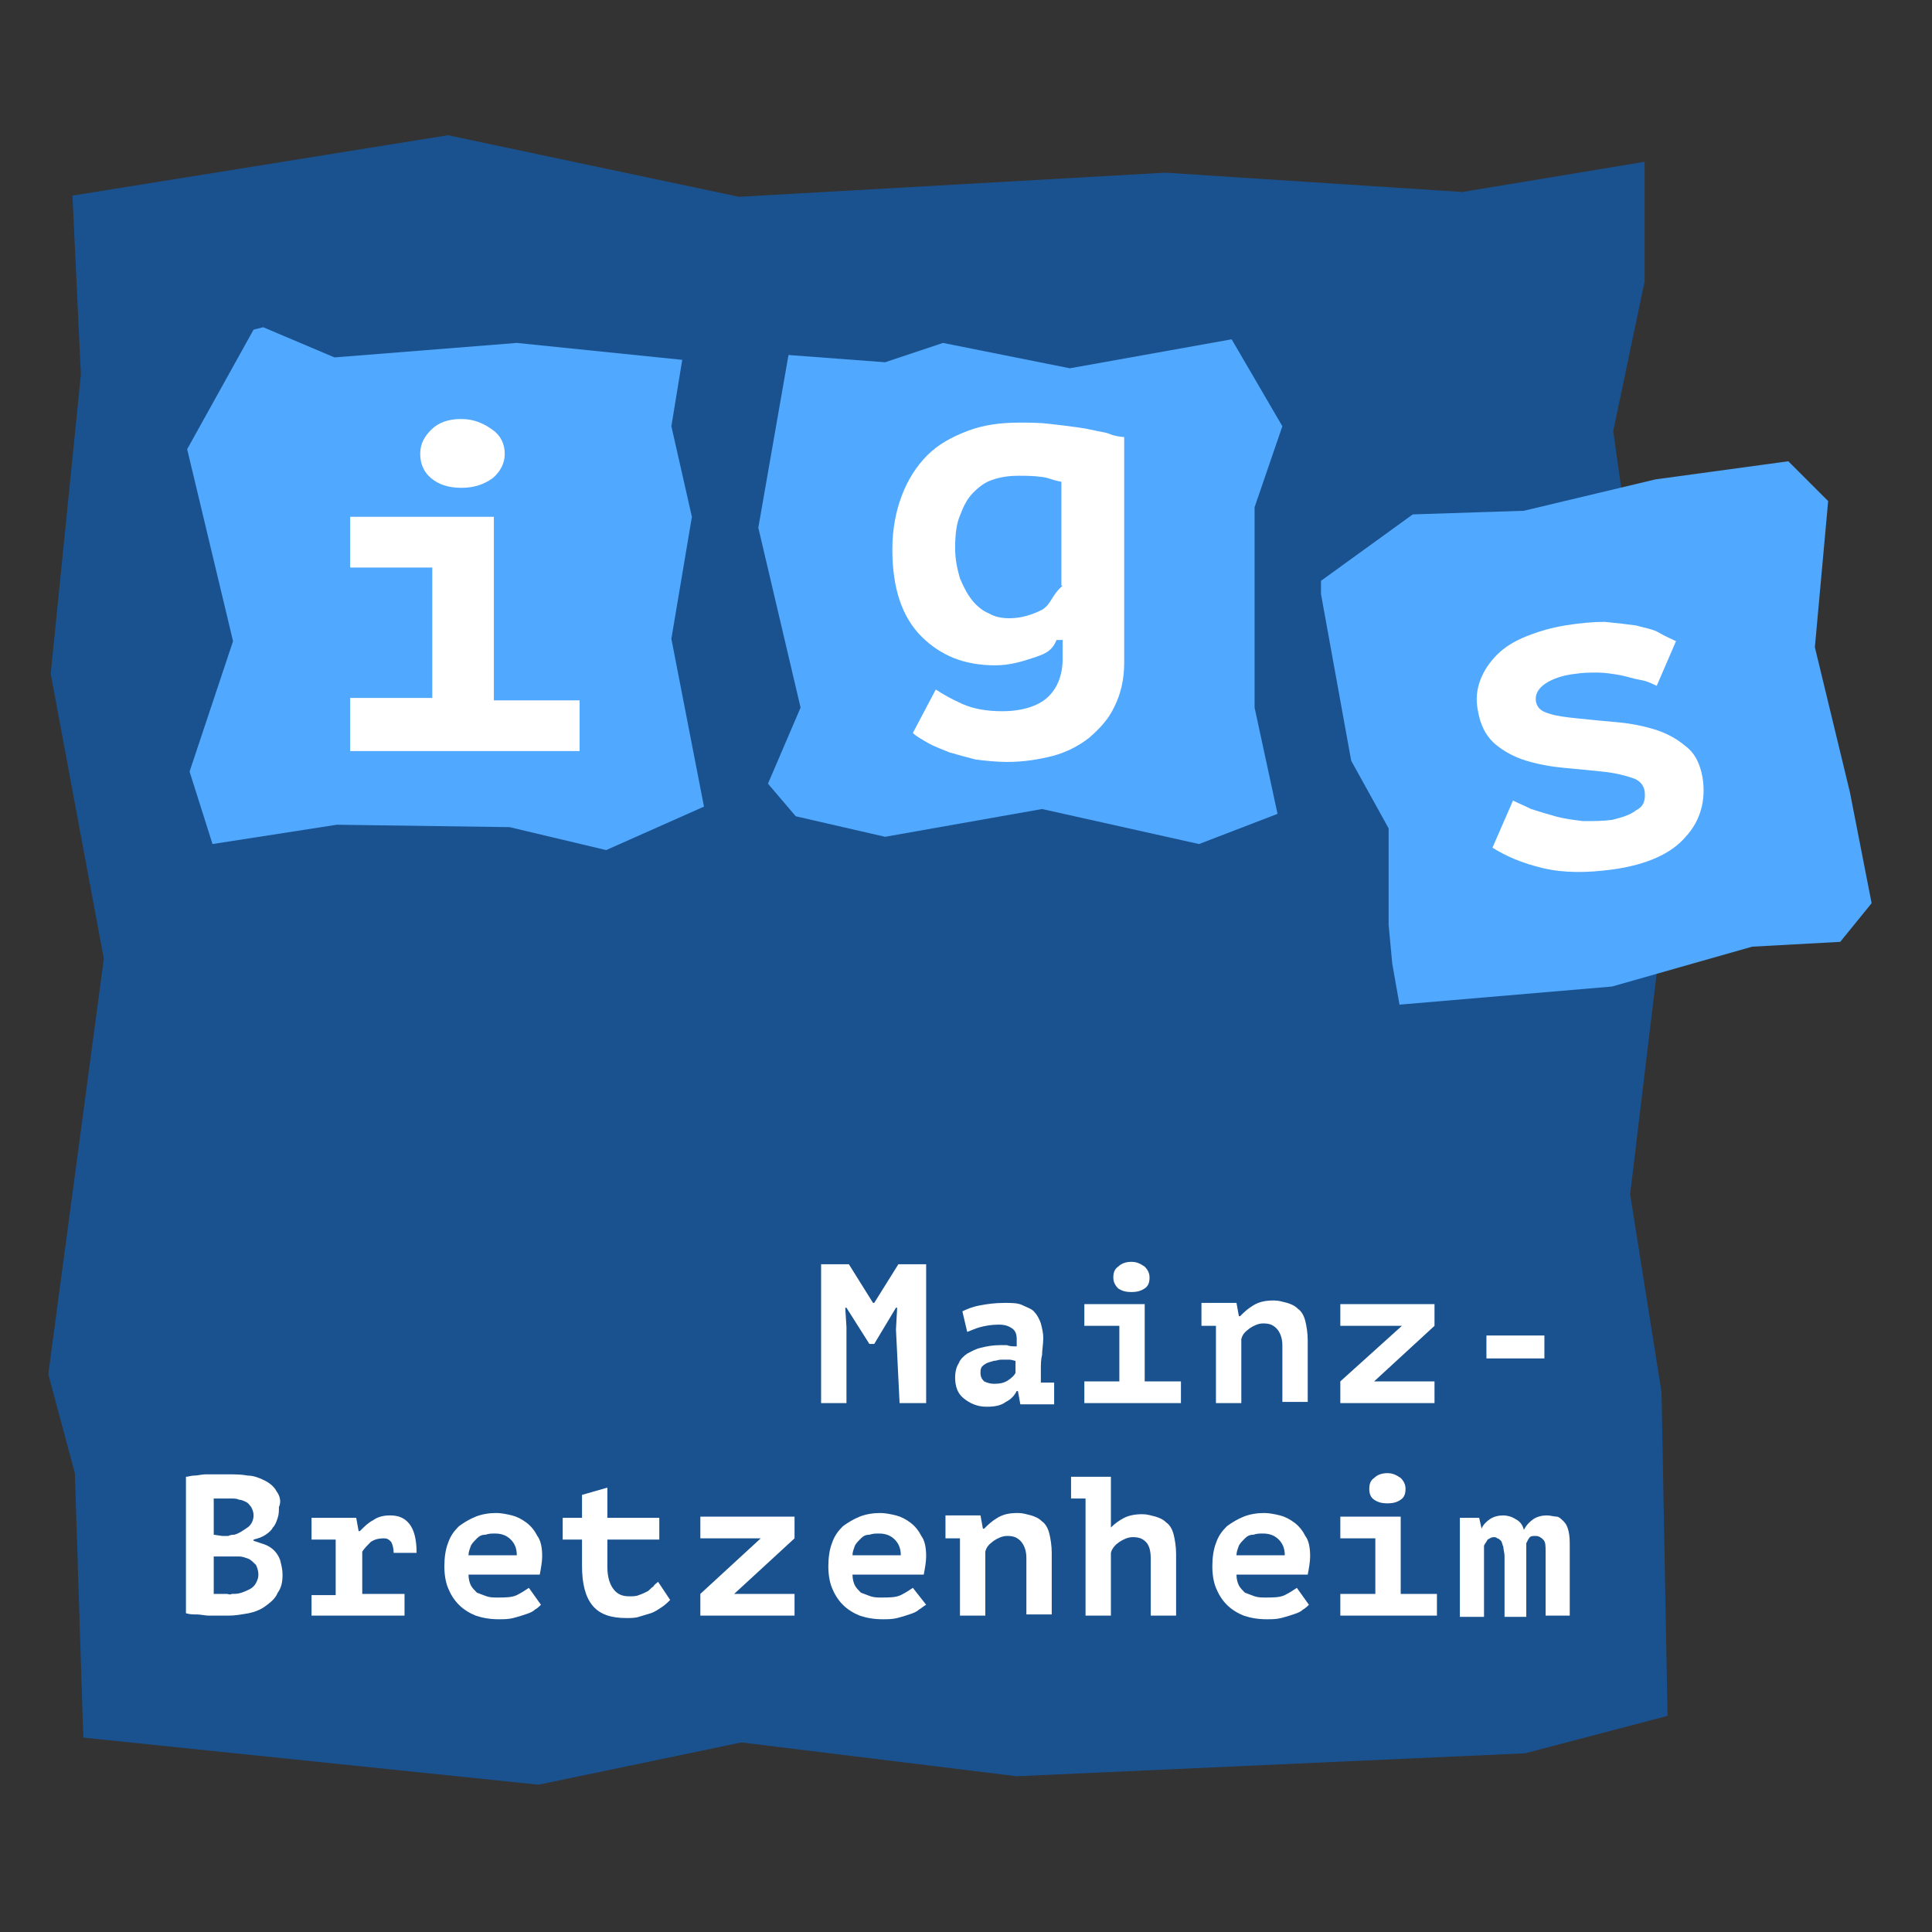
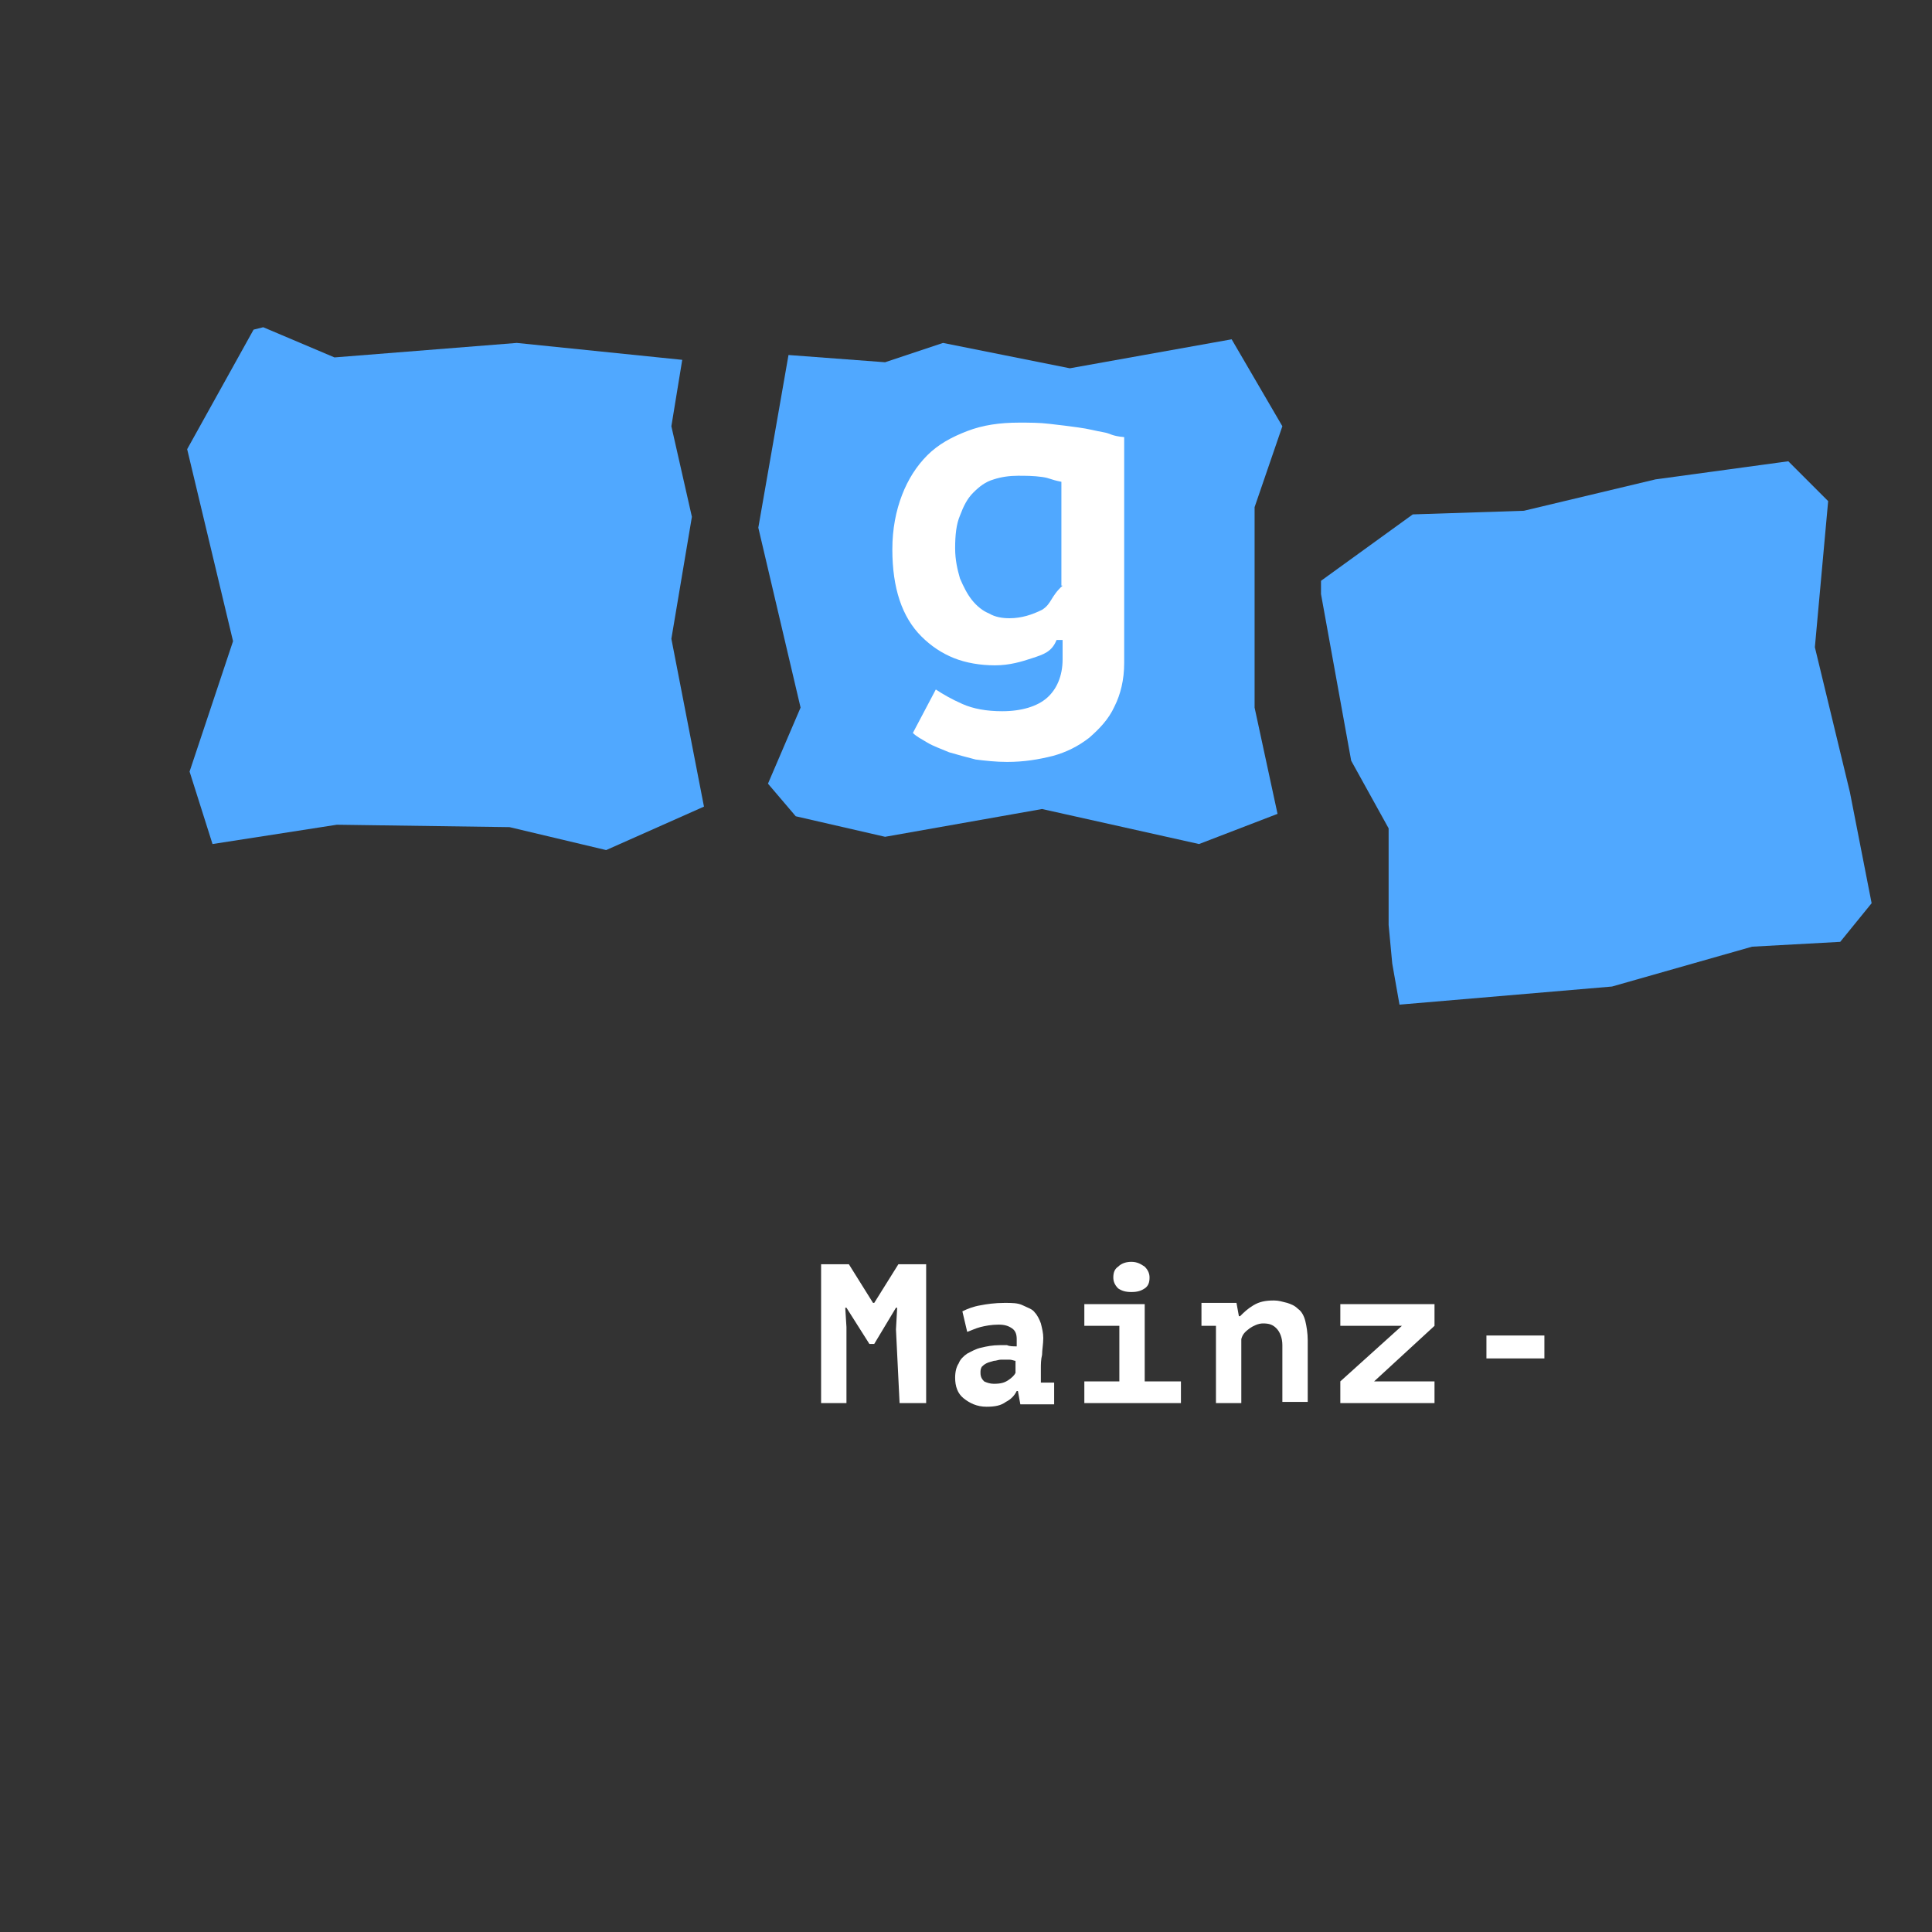
<svg xmlns="http://www.w3.org/2000/svg" xmlns:xlink="http://www.w3.org/1999/xlink" version="1.1" id="Ebene_1" x="0px" y="0px" width="160px" height="160px" viewBox="0 0 160 160" style="enable-background:new 0 0 160 160;" xml:space="preserve">
  <rect x="0" y="0" width="160" height="160" fill="#333333" stroke="none" />
  <style type="text/css">
	.st0{fill:#1A5290;}
	.st1{fill:#50A8FF;}
	.st2{clip-path:url(#SVGID_2_);fill:#FFFFFF;}
	.st3{clip-path:url(#SVGID_4_);fill:#FFFFFF;}
	.st4{clip-path:url(#SVGID_6_);fill:#FFFFFF;}
	.st5{clip-path:url(#SVGID_8_);fill:#FFFFFF;}
	.st6{clip-path:url(#SVGID_10_);fill:#FFFFFF;}
</style>
-   <polygon class="st0" points="37.1,11.2 6,16.2 6.7,31 4.2,55.8 8.6,79.4 4,113.8 6.2,122 6.9,143.9 44.6,147.8 61.4,144.3   84.2,147.1 126.3,145.2 138.1,142.1 137.6,115.3 135,98.9 137.2,80.6 135.4,48.5 133.6,35.7 136.2,23.3 136.2,13.4 121.1,15.9   96.5,14.3 61.2,16.3 " />
  <polyline class="st1" points="21.8,27.1 27.7,29.6 42.8,28.4 56.5,29.8 55.6,35.3 57.3,42.8 55.6,52.9 58.3,66.8 50.2,70.4   42.2,68.5 27.9,68.3 17.6,69.9 15.7,63.9 19.3,53.1 15.5,37.2 21,27.3 " />
  <polyline class="st1" points="65.3,29.4 73.3,30 78.1,28.4 88.6,30.5 102,28.1 106.2,35.3 103.9,42 103.9,58.6 105.8,67.4   99.3,69.9 86.3,67 73.3,69.3 65.9,67.6 63.6,64.9 66.3,58.6 62.8,43.7 " />
  <polygon class="st1" points="137.1,39.7 126.2,42.3 117,42.6 109.4,48.1 109.4,49.2 111.9,63 115,68.6 115,76.6 115.3,79.8   115.9,83.2 133.5,81.7 145.1,78.4 152.4,78 155,74.8 153.2,65.6 150.3,53.6 151.4,41.5 148.1,38.2 " />
  <g>
    <g>
      <defs>
-         <rect id="SVGID_1_" x="4" y="11.2" width="151" height="136.5" />
-       </defs>
+         </defs>
      <clipPath id="SVGID_2_">
        <use xlink:href="#SVGID_1_" style="overflow:visible;" />
      </clipPath>
-       <path class="st2" d="M35.7,39.6c0.6,0.5,1.4,0.8,2.5,0.8c1.1,0,1.9-0.3,2.6-0.8c0.6-0.5,1-1.2,1-2c0-0.8-0.3-1.5-1-2    s-1.5-0.9-2.6-0.9c-1.1,0-1.9,0.3-2.5,0.9c-0.6,0.6-0.9,1.2-0.9,2C34.8,38.4,35.1,39.1,35.7,39.6 M29,62.2h19v-4.2h-7.1V42.8H29    v4.2h6.8v10.8H29V62.2z" />
    </g>
    <g>
      <defs>
        <rect id="SVGID_3_" x="4" y="11.2" width="151" height="136.5" />
      </defs>
      <clipPath id="SVGID_4_">
        <use xlink:href="#SVGID_3_" style="overflow:visible;" />
      </clipPath>
      <path class="st3" d="M91.4,35.8c-0.6-0.1-1.3-0.3-2.1-0.4c-0.7-0.1-1.5-0.2-2.4-0.3c-0.8-0.1-1.7-0.1-2.5-0.1    c-1.6,0-3,0.2-4.3,0.7c-1.3,0.5-2.4,1.1-3.3,2c-0.9,0.9-1.6,2-2.1,3.3c-0.5,1.3-0.8,2.8-0.8,4.5c0,1.6,0.2,3,0.6,4.2    c0.4,1.2,1,2.2,1.8,3c0.8,0.8,1.7,1.4,2.7,1.8c1,0.4,2.2,0.6,3.4,0.6c1.2,0,2.2-0.3,3.1-0.6s1.6-0.5,2-1.5H88v1.6    c0,1.4-0.5,2.5-1.3,3.2c-0.8,0.7-2.1,1.1-3.7,1.1c-1.3,0-2.4-0.2-3.3-0.6c-0.9-0.4-1.6-0.8-2.2-1.2l-1.9,3.6    c0.3,0.3,0.7,0.5,1.2,0.8c0.5,0.3,1.1,0.5,1.8,0.8c0.7,0.2,1.4,0.4,2.2,0.6c0.8,0.1,1.7,0.2,2.6,0.2c1.4,0,2.6-0.2,3.8-0.5    c1.1-0.3,2.1-0.8,3-1.5c0.8-0.7,1.6-1.5,2.1-2.6c0.5-1,0.8-2.2,0.8-3.6V36.2C92,36.1,92,35.9,91.4,35.8z M88,48.5    c-1,0.9-0.9,1.5-1.7,2c-0.8,0.4-1.7,0.7-2.7,0.7c-0.6,0-1.2-0.1-1.7-0.4c-0.5-0.2-1-0.6-1.4-1.1c-0.4-0.5-0.7-1.1-1-1.8    c-0.2-0.7-0.4-1.5-0.4-2.5c0-1.1,0.1-2,0.4-2.7c0.3-0.8,0.6-1.4,1.1-1.9c0.5-0.5,1-0.9,1.7-1.1c0.6-0.2,1.3-0.3,2-0.3    c0.6,0,1.3,0,2,0.1c0.7,0.1,0.6,0.2,1.6,0.4V48.5z" />
    </g>
    <g>
      <defs>
        <rect id="SVGID_5_" x="4" y="11.2" width="151" height="136.5" />
      </defs>
      <clipPath id="SVGID_6_">
        <use xlink:href="#SVGID_5_" style="overflow:visible;" />
      </clipPath>
-       <path class="st4" d="M135.5,67.1c-0.5,0.4-1.2,0.6-2,0.8c-0.8,0.1-1.5,0.1-2.4,0.1c-0.8-0.1-1.6-0.2-2.3-0.4    c-0.7-0.2-1.4-0.4-2-0.6c-0.6-0.3-1.1-0.5-1.5-0.7l-1.7,3.9c1.1,0.7,2.5,1.3,4.2,1.7c1.7,0.4,3.6,0.4,5.8,0.1    c2.8-0.4,4.8-1.3,6-2.7c1.2-1.3,1.7-3,1.4-4.9c-0.2-1.1-0.6-2-1.4-2.6c-0.7-0.6-1.6-1.1-2.6-1.4c-1-0.3-2-0.5-3.2-0.6    c-1.1-0.1-2.2-0.2-3.1-0.3c-1-0.1-1.8-0.2-2.4-0.4c-0.7-0.2-1-0.5-1.1-1c-0.1-0.6,0.2-1.1,0.8-1.5c0.6-0.4,1.5-0.7,2.5-0.8    c0.6-0.1,1.2-0.1,1.8-0.1c0.6,0,1.2,0.1,1.8,0.2c0.6,0.1,1.1,0.3,1.7,0.4s1,0.3,1.4,0.5l1.6-3.7c-0.4-0.2-0.9-0.4-1.4-0.7    s-1.2-0.4-1.9-0.6c-0.7-0.1-1.6-0.2-2.6-0.3c-1,0-2.1,0.1-3.3,0.3c-1.2,0.2-2.2,0.5-3.2,0.9c-1,0.4-1.8,0.9-2.4,1.5    c-0.6,0.6-1.1,1.3-1.4,2.1c-0.3,0.8-0.4,1.6-0.2,2.6c0.2,1.1,0.6,2,1.4,2.7c0.7,0.6,1.6,1.1,2.6,1.4c1,0.3,2.1,0.5,3.2,0.6    c1.1,0.1,2.2,0.2,3.1,0.3c1,0.1,1.8,0.3,2.4,0.5c0.7,0.2,1,0.6,1.1,1.1C136.3,66.3,136.1,66.8,135.5,67.1" />
    </g>
    <g>
      <defs>
        <rect id="SVGID_7_" x="4" y="11.2" width="151" height="136.5" />
      </defs>
      <clipPath id="SVGID_8_">
        <use xlink:href="#SVGID_7_" style="overflow:visible;" />
      </clipPath>
-       <path class="st5" d="M126.4,133.8v-6c0.1-0.2,0.2-0.4,0.3-0.5c0.1-0.1,0.3-0.1,0.5-0.1c0.2,0,0.4,0.1,0.6,0.3    c0.2,0.2,0.2,0.5,0.2,1v5.3h2v-5.6c0-0.6,0-1-0.1-1.4c-0.1-0.4-0.2-0.6-0.4-0.8c-0.2-0.2-0.4-0.4-0.6-0.4s-0.5-0.1-0.8-0.1    c-0.4,0-0.8,0.1-1.1,0.3c-0.3,0.2-0.6,0.5-0.8,0.9c-0.1-0.4-0.3-0.7-0.7-0.9c-0.3-0.2-0.7-0.3-1-0.3c-0.4,0-0.8,0.1-1.1,0.3    c-0.3,0.2-0.6,0.5-0.7,0.8h0l-0.2-0.9h-1.6v8.2h2v-5.9c0.1-0.2,0.2-0.3,0.3-0.5c0.2-0.1,0.3-0.2,0.5-0.2c0.1,0,0.2,0,0.3,0.1    c0.1,0,0.2,0.1,0.3,0.2s0.1,0.3,0.2,0.5c0,0.2,0.1,0.5,0.1,0.8v5H126.4z M113.8,124.2c0.3,0.2,0.6,0.3,1.1,0.3    c0.5,0,0.8-0.1,1.1-0.3c0.3-0.2,0.4-0.5,0.4-0.9c0-0.3-0.1-0.6-0.4-0.9c-0.3-0.2-0.6-0.4-1.1-0.4c-0.4,0-0.8,0.1-1.1,0.4    c-0.3,0.2-0.4,0.5-0.4,0.9C113.4,123.7,113.5,124,113.8,124.2 M110.9,133.8h8.1V132h-3v-6.4h-5v1.8h2.9v4.6h-2.9V133.8z     M105.9,127.5c0.3,0.3,0.5,0.7,0.5,1.3h-4c0-0.3,0.1-0.5,0.2-0.8c0.1-0.2,0.3-0.4,0.5-0.6c0.2-0.2,0.4-0.3,0.7-0.3    c0.3-0.1,0.5-0.1,0.8-0.1C105.2,127,105.6,127.2,105.9,127.5 M107.4,131.5c-0.3,0.2-0.6,0.4-1,0.6c-0.4,0.2-1,0.2-1.6,0.2    c-0.3,0-0.6,0-0.9-0.1c-0.3-0.1-0.5-0.2-0.8-0.3c-0.2-0.2-0.4-0.4-0.5-0.6c-0.1-0.2-0.2-0.5-0.2-0.9h5.9c0.1-0.5,0.2-1.1,0.2-1.5    c0-0.7-0.1-1.3-0.4-1.7c-0.2-0.4-0.5-0.8-0.9-1.1c-0.4-0.3-0.8-0.5-1.2-0.6c-0.4-0.1-0.9-0.2-1.3-0.2c-0.6,0-1.2,0.1-1.7,0.3    c-0.5,0.2-1,0.5-1.4,0.8c-0.4,0.4-0.7,0.8-0.9,1.4c-0.2,0.5-0.3,1.2-0.3,1.9c0,0.7,0.1,1.3,0.3,1.8c0.2,0.5,0.5,1,0.9,1.4    c0.4,0.4,0.9,0.7,1.4,0.9c0.6,0.2,1.2,0.3,1.9,0.3c0.4,0,0.8,0,1.2-0.1c0.4-0.1,0.7-0.2,1-0.3c0.3-0.1,0.6-0.2,0.8-0.4    c0.2-0.1,0.4-0.3,0.5-0.4L107.4,131.5z M88.7,124.1h1.2v9.7H92v-5.2c0.1-0.4,0.4-0.7,0.7-0.9c0.3-0.2,0.7-0.4,1.1-0.4    c0.5,0,0.8,0.1,1.1,0.4c0.3,0.3,0.4,0.8,0.4,1.4v4.7h2.1v-5.1c0-0.6-0.1-1.2-0.2-1.6c-0.1-0.4-0.3-0.8-0.6-1    c-0.3-0.3-0.6-0.4-0.9-0.5c-0.4-0.1-0.7-0.2-1.1-0.2c-0.6,0-1.1,0.1-1.5,0.3c-0.4,0.2-0.8,0.5-1.1,0.8H92v-4.2h-3.3L88.7,124.1    L88.7,124.1z M78.3,127.4h1.2v6.4h2.1v-5.3c0.1-0.4,0.3-0.6,0.7-0.9c0.3-0.2,0.7-0.4,1.1-0.4c0.5,0,0.8,0.1,1.1,0.4    c0.3,0.3,0.5,0.8,0.5,1.4v4.7h2.1v-5.1c0-0.6-0.1-1.2-0.2-1.6c-0.1-0.4-0.3-0.8-0.6-1c-0.3-0.3-0.6-0.4-0.9-0.5    c-0.4-0.1-0.7-0.2-1.1-0.2c-0.7,0-1.2,0.1-1.7,0.4s-0.8,0.6-1.1,0.9h-0.1l-0.2-1.1h-2.9L78.3,127.4L78.3,127.4z M74.1,127.5    c0.3,0.3,0.5,0.7,0.5,1.3h-4c0-0.3,0.1-0.5,0.2-0.8c0.1-0.2,0.3-0.4,0.5-0.6s0.4-0.3,0.7-0.3c0.3-0.1,0.5-0.1,0.8-0.1    C73.4,127,73.8,127.2,74.1,127.5 M75.6,131.5c-0.3,0.2-0.6,0.4-1,0.6c-0.4,0.2-1,0.2-1.6,0.2c-0.3,0-0.6,0-0.9-0.1    c-0.3-0.1-0.5-0.2-0.8-0.3c-0.2-0.2-0.4-0.4-0.5-0.6c-0.1-0.2-0.2-0.5-0.2-0.9h5.9c0.1-0.5,0.2-1.1,0.2-1.5c0-0.7-0.1-1.3-0.4-1.7    c-0.2-0.4-0.5-0.8-0.9-1.1s-0.8-0.5-1.2-0.6c-0.4-0.1-0.9-0.2-1.3-0.2c-0.6,0-1.2,0.1-1.7,0.3c-0.5,0.2-1,0.5-1.4,0.8    c-0.4,0.4-0.7,0.8-0.9,1.4c-0.2,0.5-0.3,1.2-0.3,1.9c0,0.7,0.1,1.3,0.3,1.8c0.2,0.5,0.5,1,0.9,1.4c0.4,0.4,0.9,0.7,1.4,0.9    c0.6,0.2,1.2,0.3,1.9,0.3c0.4,0,0.8,0,1.2-0.1c0.4-0.1,0.7-0.2,1-0.3c0.3-0.1,0.6-0.2,0.8-0.4c0.2-0.1,0.4-0.3,0.6-0.4L75.6,131.5    z M58,133.8h7.8V132h-5l5-4.6v-1.8H58v1.8H63L58,132V133.8z M48.2,129.7c0,1.5,0.3,2.6,0.9,3.3c0.6,0.7,1.5,1,2.8,1    c0.3,0,0.7,0,1-0.1s0.7-0.2,1-0.3c0.3-0.1,0.6-0.3,0.9-0.5c0.3-0.2,0.5-0.4,0.7-0.6l-1-1.5c-0.1,0.1-0.3,0.2-0.4,0.4    c-0.2,0.1-0.3,0.3-0.5,0.4c-0.2,0.1-0.4,0.2-0.7,0.3c-0.2,0.1-0.5,0.1-0.8,0.1c-0.6,0-1-0.2-1.3-0.6s-0.5-1-0.5-1.8v-2.3h4.3v-1.8    h-4.3v-2.5l-2.1,0.6v1.9h-1.6v1.8h1.6V129.7z M42.3,127.5c0.3,0.3,0.5,0.7,0.5,1.3h-4c0-0.3,0.1-0.5,0.2-0.8    c0.1-0.2,0.3-0.4,0.5-0.6c0.2-0.2,0.4-0.3,0.7-0.3c0.3-0.1,0.5-0.1,0.8-0.1C41.6,127,42,127.2,42.3,127.5 M43.8,131.5    c-0.3,0.2-0.6,0.4-1,0.6c-0.4,0.2-1,0.2-1.6,0.2c-0.3,0-0.6,0-0.9-0.1c-0.3-0.1-0.5-0.2-0.8-0.3c-0.2-0.2-0.4-0.4-0.5-0.6    c-0.1-0.2-0.2-0.5-0.2-0.9h5.9c0.1-0.5,0.2-1.1,0.2-1.5c0-0.7-0.1-1.3-0.4-1.7c-0.2-0.4-0.5-0.8-0.9-1.1c-0.4-0.3-0.8-0.5-1.2-0.6    c-0.4-0.1-0.9-0.2-1.3-0.2c-0.6,0-1.2,0.1-1.7,0.3c-0.5,0.2-1,0.5-1.4,0.8c-0.4,0.4-0.7,0.8-0.9,1.4c-0.2,0.5-0.3,1.2-0.3,1.9    c0,0.7,0.1,1.3,0.3,1.8c0.2,0.5,0.5,1,0.9,1.4s0.9,0.7,1.4,0.9c0.6,0.2,1.2,0.3,1.9,0.3c0.4,0,0.8,0,1.2-0.1    c0.4-0.1,0.7-0.2,1-0.3c0.3-0.1,0.6-0.2,0.8-0.4c0.2-0.1,0.4-0.3,0.5-0.4L43.8,131.5z M25.8,133.8h7.7V132H30v-3.5    c0.2-0.3,0.4-0.5,0.7-0.8c0.3-0.2,0.6-0.3,1.1-0.3c0.3,0,0.4,0.1,0.6,0.3c0.1,0.2,0.2,0.5,0.2,0.9h1.9c0-1.1-0.2-1.9-0.6-2.4    c-0.4-0.5-0.9-0.7-1.6-0.7c-0.5,0-1,0.1-1.4,0.4c-0.4,0.2-0.7,0.5-1.1,0.9h-0.1l-0.2-1.1h-3.7v1.8h2v4.6h-2    C25.8,132,25.8,133.8,25.8,133.8z M17.7,127.1v-3c0.1,0,0.3,0,0.6,0c0.2,0,0.5,0,0.8,0c0.3,0,0.5,0,0.7,0.1c0.2,0,0.4,0.1,0.6,0.2    c0.2,0.1,0.3,0.3,0.4,0.4c0.1,0.2,0.2,0.4,0.2,0.7c0,0.4-0.2,0.8-0.5,1s-0.7,0.5-1.1,0.6c-0.1,0-0.3,0-0.5,0.1c-0.2,0-0.4,0-0.5,0    L17.7,127.1L17.7,127.1z M18.8,132c-0.1,0-0.3,0-0.4,0c-0.1,0-0.3,0-0.4,0c-0.1,0-0.2,0-0.3,0v-3.1h1.2c0.3,0,0.6,0,0.9,0    c0.3,0,0.5,0.1,0.8,0.2c0.2,0.1,0.4,0.3,0.6,0.5c0.1,0.2,0.2,0.5,0.2,0.8c0,0.3-0.1,0.5-0.2,0.7c-0.1,0.2-0.3,0.4-0.5,0.5    c-0.2,0.1-0.4,0.2-0.7,0.3s-0.5,0.1-0.8,0.1C19,132.1,18.9,132,18.8,132 M22.9,123.5c-0.2-0.4-0.6-0.7-1-0.9    c-0.4-0.2-0.9-0.4-1.4-0.4c-0.5-0.1-1-0.1-1.6-0.1c-0.3,0-0.6,0-1,0c-0.3,0-0.6,0-0.9,0c-0.3,0-0.6,0.1-0.9,0.1    c-0.3,0-0.5,0.1-0.7,0.1v11.3c0.3,0.1,0.6,0.1,0.9,0.1c0.3,0,0.7,0.1,1,0.1c0.3,0,0.6,0,0.9,0h0.7c0.6,0,1.1-0.1,1.7-0.2    c0.5-0.1,1-0.3,1.4-0.6s0.8-0.6,1-1.1c0.3-0.4,0.4-0.9,0.4-1.5c0-0.4-0.1-0.8-0.2-1.2c-0.1-0.3-0.3-0.6-0.5-0.8    c-0.2-0.2-0.5-0.4-0.8-0.5c-0.3-0.1-0.6-0.2-0.9-0.3v-0.1c0.4-0.1,0.7-0.2,1-0.4c0.3-0.2,0.5-0.4,0.6-0.6c0.2-0.2,0.3-0.5,0.4-0.8    c0.1-0.3,0.1-0.6,0.1-0.9C23.3,124.4,23.2,123.9,22.9,123.5" />
    </g>
    <g>
      <defs>
        <rect id="SVGID_9_" x="4" y="11.2" width="151" height="136.5" />
      </defs>
      <clipPath id="SVGID_10_">
        <use xlink:href="#SVGID_9_" style="overflow:visible;" />
      </clipPath>
      <path class="st6" d="M123.1,112.5h4.8v-1.9h-4.8V112.5z M111,116.2h7.8v-1.8h-5l5-4.6V108H111v1.8h5.1l-5.1,4.6V116.2z     M99.5,109.8h1.2v6.4h2.1v-5.3c0.1-0.4,0.3-0.6,0.7-0.9c0.3-0.2,0.7-0.4,1.1-0.4c0.5,0,0.8,0.1,1.1,0.4c0.3,0.3,0.5,0.8,0.5,1.4    v4.7h2.1v-5.1c0-0.6-0.1-1.2-0.2-1.6c-0.1-0.4-0.3-0.8-0.6-1c-0.3-0.3-0.6-0.4-0.9-0.5c-0.4-0.1-0.7-0.2-1.1-0.2    c-0.7,0-1.2,0.1-1.7,0.4c-0.5,0.3-0.8,0.6-1.1,0.9h-0.1l-0.2-1.1h-2.9L99.5,109.8L99.5,109.8z M92.6,106.7    c0.3,0.2,0.6,0.3,1.1,0.3c0.5,0,0.8-0.1,1.1-0.3c0.3-0.2,0.4-0.5,0.4-0.9c0-0.3-0.1-0.6-0.4-0.9c-0.3-0.2-0.6-0.4-1.1-0.4    c-0.4,0-0.8,0.1-1.1,0.4c-0.3,0.2-0.4,0.5-0.4,0.9C92.2,106.1,92.3,106.4,92.6,106.7 M89.7,116.2h8.1v-1.8h-3V108h-5v1.8h2.9v4.6    h-2.9V116.2z M81.5,114.4c-0.2-0.2-0.3-0.4-0.3-0.7c0-0.2,0-0.3,0.1-0.5c0.1-0.1,0.2-0.2,0.4-0.3c0.2-0.1,0.3-0.1,0.6-0.2    c0.2,0,0.4-0.1,0.6-0.1c0.3,0,0.5,0,0.7,0c0.2,0,0.4,0.1,0.5,0.1v1c-0.1,0.2-0.3,0.4-0.6,0.6s-0.6,0.3-1.2,0.3    C82,114.6,81.7,114.5,81.5,114.4 M80.1,110.3c0.3-0.1,0.7-0.3,1.1-0.4c0.4-0.1,0.9-0.2,1.5-0.2c0.5,0,0.8,0.1,1.1,0.3    s0.4,0.5,0.4,0.9v0.3c0,0.1,0,0.2,0,0.3c-0.3,0-0.6,0-0.8-0.1c-0.2,0-0.4,0-0.6,0c-0.6,0-1.1,0.1-1.5,0.2    c-0.5,0.1-0.8,0.3-1.2,0.5c-0.3,0.2-0.6,0.5-0.7,0.8c-0.2,0.3-0.3,0.7-0.3,1.2c0,0.7,0.2,1.3,0.7,1.7c0.5,0.4,1.1,0.7,1.9,0.7    c0.7,0,1.2-0.1,1.6-0.4c0.4-0.2,0.7-0.5,0.9-0.9h0.1l0.2,1.1h2.8v-1.8h-1.1c0-0.1,0-0.3,0-0.4c0-0.3,0-0.5,0-0.8    c0-0.3,0-0.7,0.1-1.1c0-0.4,0.1-0.9,0.1-1.4c0-0.4-0.1-0.8-0.2-1.2c-0.1-0.3-0.3-0.7-0.5-0.9c-0.2-0.3-0.6-0.4-1-0.6    s-0.9-0.2-1.5-0.2c-0.8,0-1.5,0.1-2,0.2c-0.6,0.1-1.1,0.3-1.5,0.5L80.1,110.3z M74.5,116.2h2.2v-11.5h-2.3l-2,3.2h-0.1l-2-3.2    h-2.3v11.5h2.1v-6.3l-0.1-1.6h0.1l1.9,3h0.4l1.8-3h0.1l-0.1,1.8L74.5,116.2L74.5,116.2z" />
    </g>
  </g>
</svg>